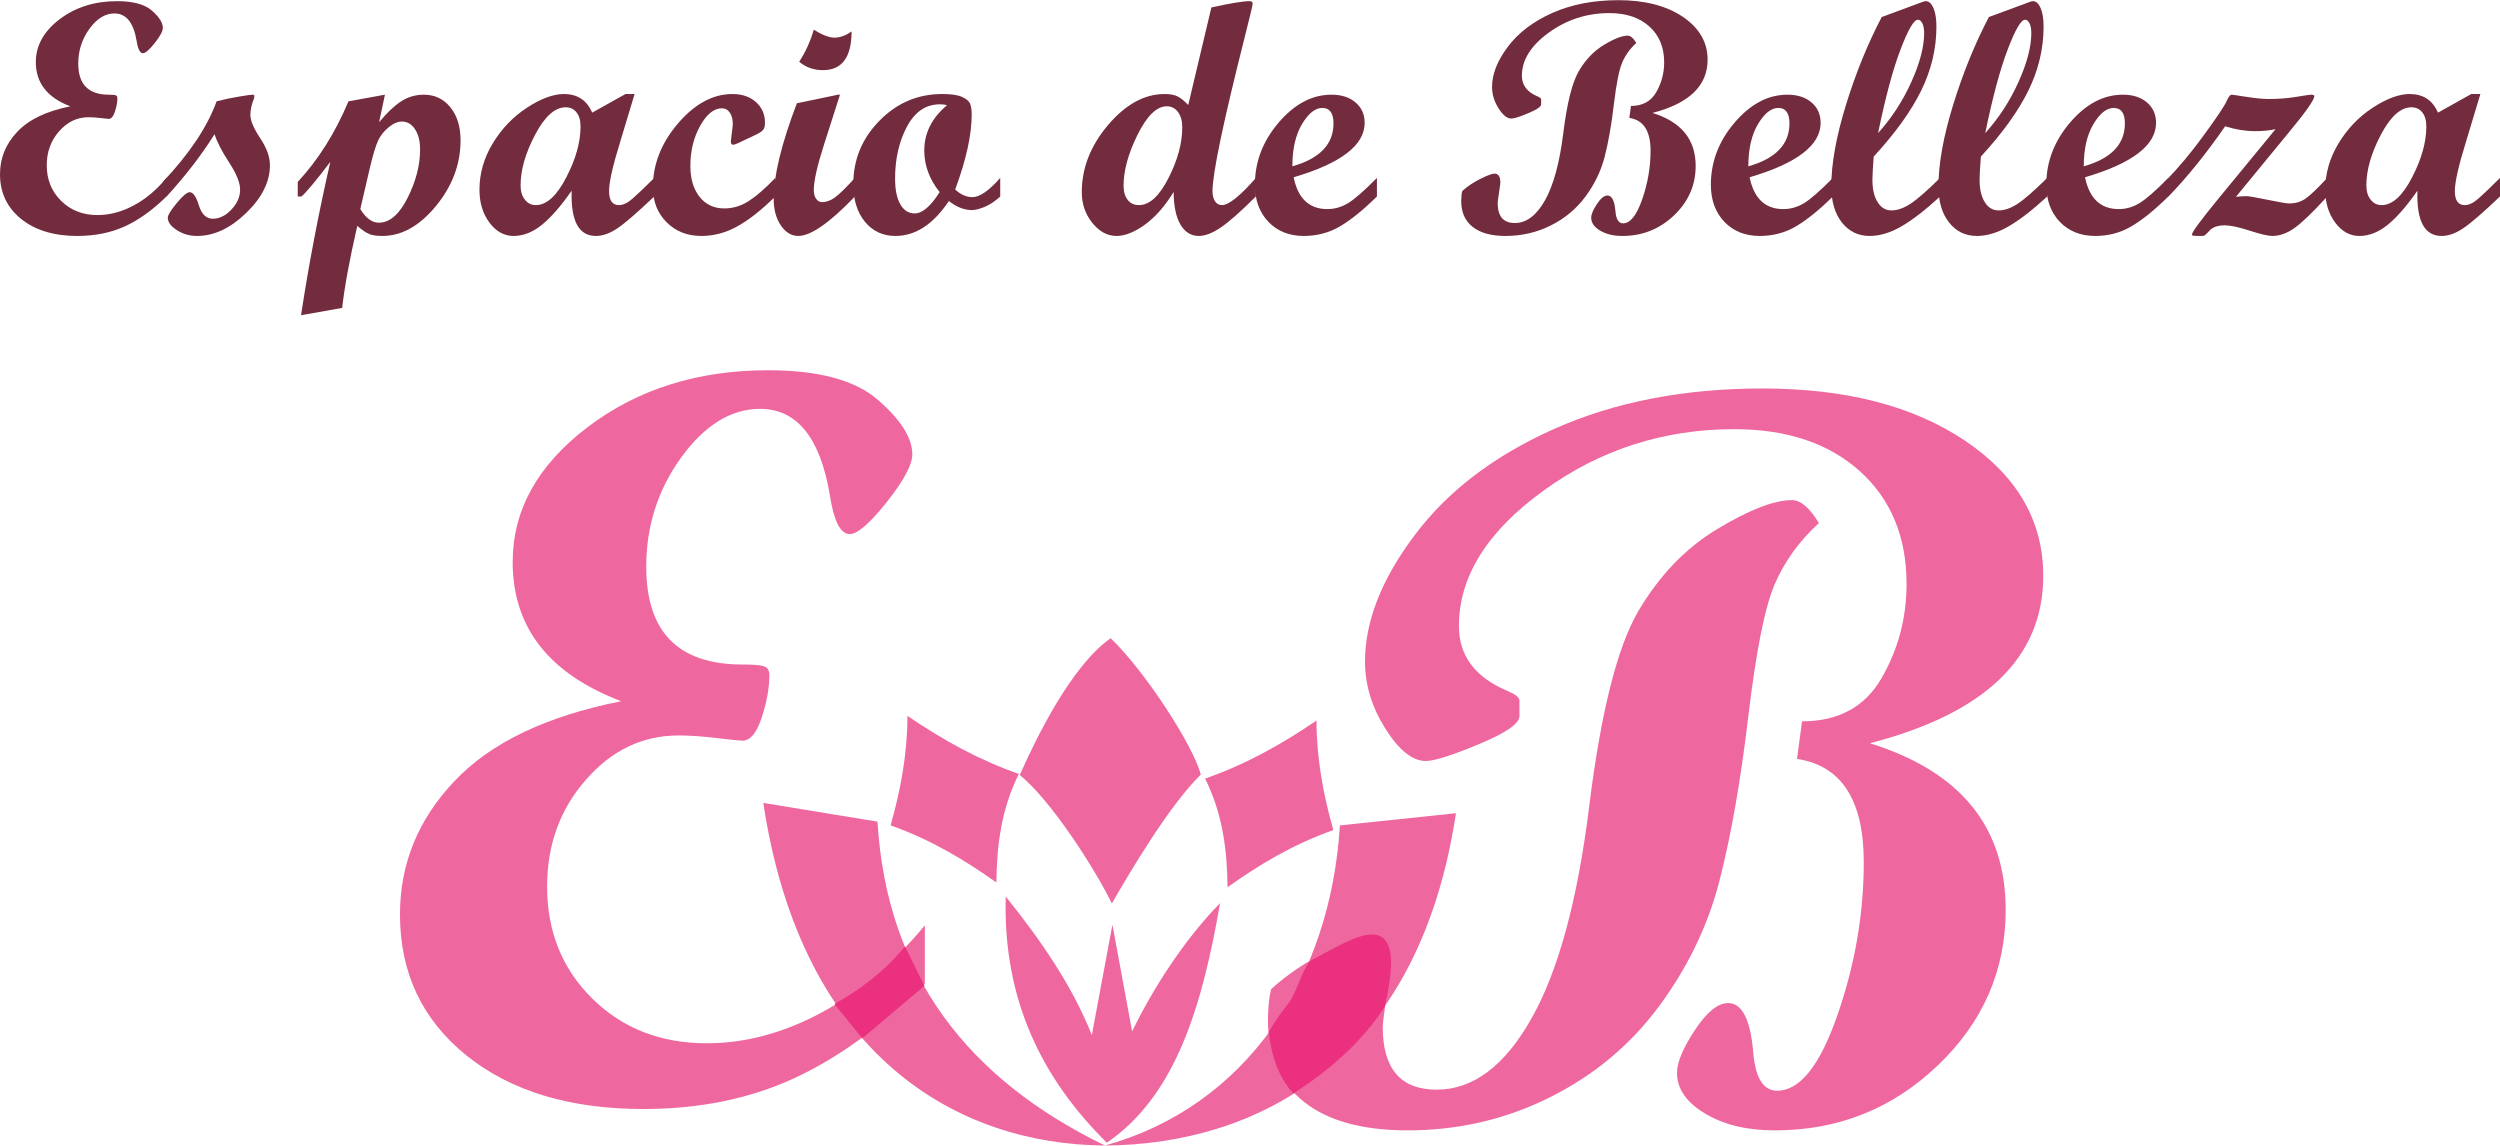
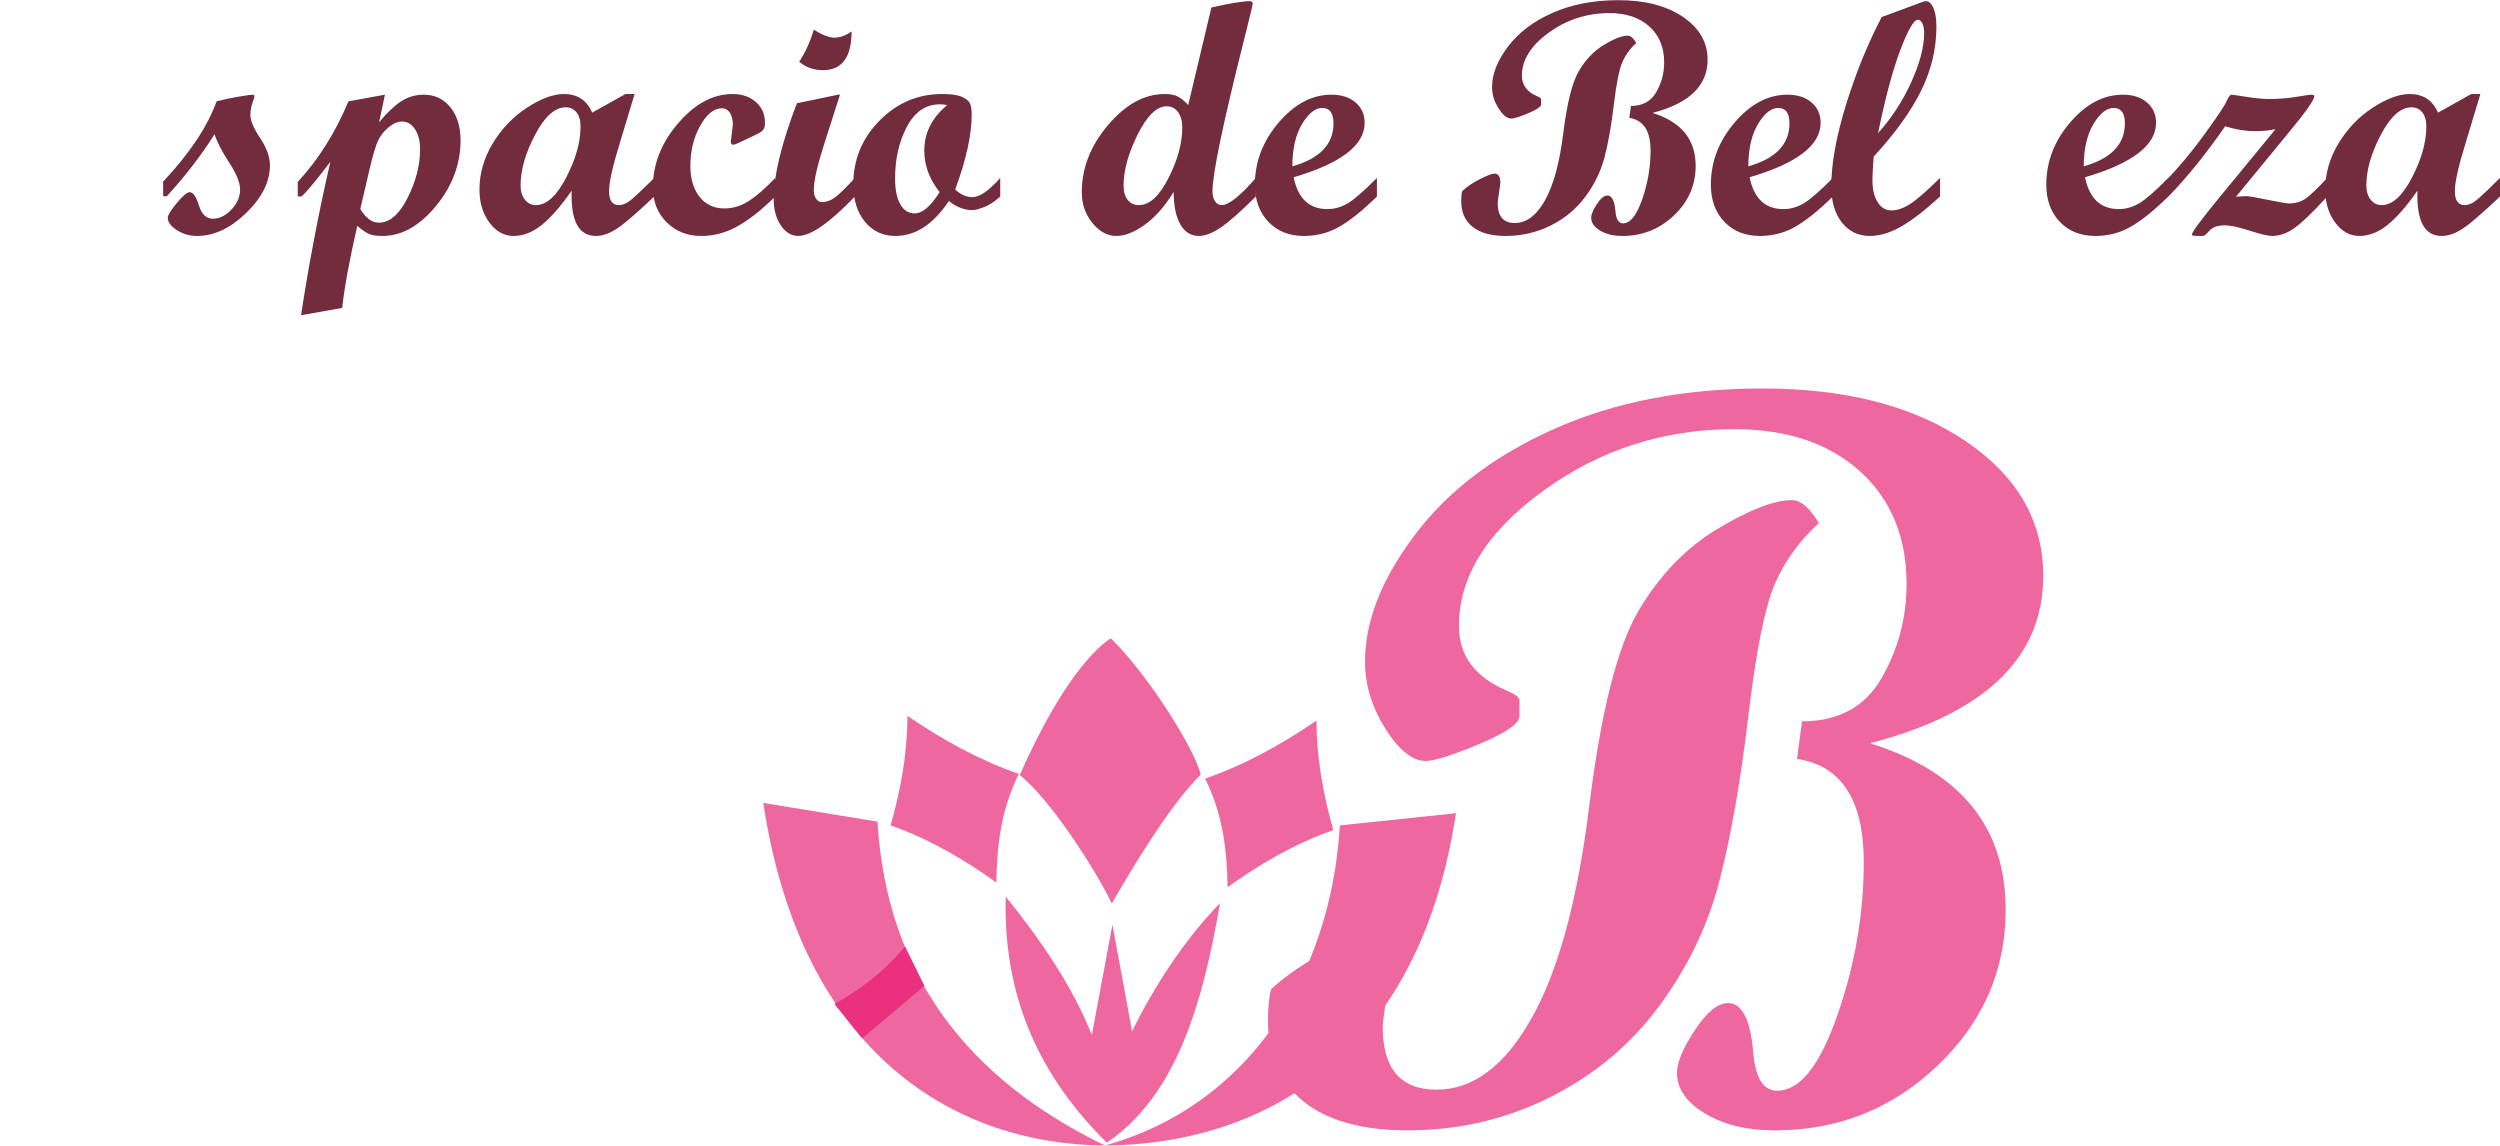
<svg xmlns="http://www.w3.org/2000/svg" xml:space="preserve" width="2145px" height="983px" version="1.0" style="shape-rendering:geometricPrecision; text-rendering:geometricPrecision; image-rendering:optimizeQuality; fill-rule:evenodd; clip-rule:evenodd" viewBox="0 0 2152302 986045">
  <defs>
    <style type="text/css">
   
    .fil3 {fill:#EA307F}
    .fil1 {fill:#EE679F}
    .fil0 {fill:#732B3E;fill-rule:nonzero}
    .fil2 {fill:#EE679F;fill-rule:nonzero}
   
  </style>
  </defs>
  <g id="Capa_x0020_1">
-     <path class="fil0" d="M143604 168728c-11991,11800 -23982,20460 -36068,25980 -12086,5519 -25742,8280 -40969,8280 -20127,0 -36257,-4902 -48391,-14656 -12133,-9802 -18176,-22650 -18176,-38542 0,-13894 4949,-26027 14894,-36495 9897,-10516 25123,-17796 45631,-21888 -19794,-7519 -29692,-20223 -29692,-38067 0,-14227 6853,-26550 20509,-36924 13655,-10373 30119,-15559 49390,-15559 13846,0 23887,2713 30120,8184 6233,5425 9326,10373 9326,14845 0,2808 -2331,7138 -6947,12990 -4663,5854 -8041,8804 -10183,8804 -2522,0 -4330,-3521 -5424,-10563 -2617,-15798 -8993,-23697 -19128,-23697 -7899,0 -15084,4425 -21508,13228 -6423,8851 -9611,18843 -9611,29977 0,17843 8756,26741 26266,26741 2902,0 4853,144 5900,477 999,333 1522,1141 1522,2426 0,3521 -713,7423 -2094,11610 -1379,4235 -3140,6329 -5281,6329 -666,0 -2998,-238 -6994,-714 -3998,-476 -7471,-714 -10469,-714 -9849,0 -18319,4045 -25361,12133 -7090,8042 -10611,17796 -10611,29216 0,12324 4140,22554 12419,30691 8232,8136 18700,12181 31309,12181 10421,0 20794,-2759 31214,-8327 10373,-5567 19842,-13561 28407,-23933l0 15987z" />
    <path id="1" class="fil0" d="M186476 87076c6424,-1665 12895,-3044 19414,-4092 6471,-1094 10372,-1618 11706,-1618 903,0 1379,381 1379,1095 0,1427 -380,2855 -1142,4330 -1522,4283 -2284,8375 -2284,12229 95,4853 2902,11420 8470,19794 5567,8374 8374,16131 8374,23315 0,14180 -6804,27884 -20460,41065 -13609,13179 -27740,19794 -42348,19794 -6329,0 -12086,-1665 -17321,-4997 -5186,-3330 -7803,-6900 -7803,-10706 0,-2237 2570,-6471 7756,-12656 5138,-6234 8850,-9327 11087,-9327 2949,0 5615,3806 7946,11420 2331,7613 6329,11420 11991,11420 5710,0 11038,-2617 15987,-7899 4997,-5281 7470,-10944 7470,-17034 96,-5854 -3044,-13656 -9373,-23364 -6376,-9755 -10563,-17891 -12610,-24505 -10801,17368 -24457,35164 -41016,53388l-3235 0 0 -12561c22792,-24221 38114,-47250 46012,-69091z" />
    <path id="2" class="fil0" d="M326368 105110c6661,-8089 12943,-14084 18843,-17939 5900,-3854 12467,-5805 19700,-5805 9325,0 16939,3617 22791,10801 5853,7233 8803,16702 8803,28455 0,20555 -7089,39446 -21222,56623 -14132,17178 -29549,25743 -46155,25743 -4616,0 -8279,-524 -10992,-1523 -2664,-1047 -6185,-3379 -10563,-7137 -6709,29405 -11040,52911 -12990,70612l-35401 6280c6614,-43442 14988,-87456 25218,-132041 -12275,16131 -20555,26075 -24838,29835l-3235 0 0 -12563c17701,-19032 32260,-42157 43680,-69375l31405 -5710 -5044 23744zm-16178 74752c4807,7804 10135,11706 15941,11706 9373,0 17605,-7138 24790,-21365 7185,-14274 10753,-28169 10753,-41730 0,-7185 -1474,-12942 -4377,-17367 -2903,-4425 -6661,-6614 -11277,-6614 -3616,0 -7423,1617 -11373,4900 -3996,3237 -6994,7043 -9040,11325 -2047,4331 -4330,11895 -6947,22697l-8470 36448z" />
    <path id="3" class="fil0" d="M563235 169014c-14846,14084 -25504,23315 -31929,27550 -6423,4282 -12514,6424 -18366,6424 -14704,0 -21651,-12991 -20794,-38971 -9278,13323 -17843,23125 -25695,29454 -7850,6329 -15940,9517 -24314,9517 -8137,0 -15084,-3854 -20794,-11515 -5710,-7709 -8565,-17130 -8565,-28264 0,-13989 3807,-27313 11468,-39970 7661,-12657 17511,-22887 29453,-30691 11991,-7850 22602,-11753 31785,-11753 11611,0 19747,5329 24363,16036l28645 -16036 7851 0 -12371 41065c-6425,20651 -9613,34782 -9613,42443 0,8089 2855,12133 8518,12133 3617,0 7613,-1951 11943,-5805 4378,-3854 10516,-9707 18415,-17605l0 15988zm-101970 7422c9279,0 18034,-7946 26218,-23791 8231,-15844 12324,-30452 12324,-43823 0,-5235 -1142,-9279 -3474,-12229 -2331,-2903 -5424,-4378 -9326,-4378 -9278,0 -18081,7899 -26361,23697 -8326,15797 -12466,30357 -12466,43632 0,5044 1237,9089 3712,12230 2426,3092 5566,4662 9373,4662z" />
    <path id="4" class="fil0" d="M667441 169014c-11897,11705 -22793,20270 -32690,25742 -9897,5471 -20223,8232 -30977,8232 -12085,0 -22077,-3950 -29929,-11848 -7850,-7852 -11753,-17892 -11753,-30025 0,-19842 7233,-38209 21650,-55053 14419,-16844 30073,-25267 46870,-25267 8232,0 14988,2285 20174,6900 5187,4616 7804,10563 7804,17939 0,2569 -476,4520 -1475,5852 -952,1285 -2808,2570 -5472,3902l-16178 7660c-1951,905 -3379,1381 -4331,1381 -1284,0 -1950,-904 -1950,-2808 0,-713 285,-3140 856,-7280 572,-4139 857,-6661 857,-7613 0,-4092 -857,-7375 -2569,-9897 -1714,-2522 -4045,-3759 -6900,-3759 -6804,0 -12990,5044 -18653,15131 -5614,10087 -8421,21603 -8421,34497 0,11134 2664,19985 7946,26647 5281,6614 12372,9944 21222,9944 7518,0 14607,-2140 21269,-6471 6614,-4283 14180,-10896 22650,-19794l0 15988z" />
    <path id="5" class="fil0" d="M733151 26837c0,22269 -8230,33403 -24647,33403 -7993,0 -14798,-2427 -20460,-7233 5376,-8184 9564,-17368 12561,-27598 7328,4569 13229,6853 17654,6853 4995,0 9992,-1809 14892,-5425zm2855 142177c-21744,22649 -37970,33974 -48771,33974 -5948,0 -10944,-3046 -15036,-9136 -4092,-6091 -6139,-13704 -6139,-22888 0,-19794 6662,-47201 19985,-82223l35450 -7375 1665 0 -13942 43586c-5758,18034 -8613,30881 -8613,38590 0,3092 666,5566 1999,7470 1380,1903 3045,2855 5091,2855 3664,0 7280,-1285 10945,-3902 3663,-2617 9469,-8279 17366,-16939l0 15988z" />
    <path id="6" class="fil0" d="M861101 169061c-4710,4283 -9325,7280 -13751,9041 -4472,1760 -7993,2617 -10563,2617 -6661,0 -13323,-2617 -19890,-7804 -13370,20032 -28739,30073 -46012,30073 -10802,0 -19509,-4045 -26218,-12182 -6709,-8136 -10040,-18890 -10040,-32308 0,-21317 7518,-39542 22602,-54816 15036,-15274 33022,-22887 53958,-22887 7899,0 13657,857 17321,2618 3711,1712 5947,3758 6804,6090 809,2379 1237,5330 1237,8898 0,17558 -4758,39113 -14227,64617 4711,4378 9707,6567 14893,6567 6187,0 14180,-5521 23886,-16559l0 16035zm-45869 -78559c-1428,-571 -3426,-856 -5995,-856 -12086,0 -21555,6375 -28407,19176 -6805,12752 -10230,27693 -10230,44774 0,9469 1475,16844 4473,22079 2950,5281 7089,7899 12419,7899 6566,0 13751,-6090 21459,-18320 -8803,-11087 -13227,-23029 -13227,-35830 0,-15035 6518,-28026 19508,-38922z" />
    <path id="7" class="fil0" d="M1081219 169014c-13371,13275 -23553,22268 -30595,26932 -6995,4709 -13181,7042 -18606,7042 -6566,0 -11800,-3236 -15654,-9660 -3854,-6424 -5853,-15844 -5948,-28216 -7613,12372 -15893,21792 -24838,28216 -8945,6424 -17083,9660 -24315,9660 -7898,0 -14845,-3760 -20888,-11278 -6043,-7517 -9042,-16320 -9042,-26361 0,-20840 7566,-40112 22651,-57908 15083,-17748 31308,-26646 48676,-26646 4806,0 8613,715 11324,2141 2760,1429 5758,3902 8994,7328l19936 -83983c16226,-3616 27123,-5424 32785,-5424 1856,0 2760,761 2760,2236 0,999 -2284,10659 -6900,28930 -18462,73087 -27693,117244 -27693,132518 0,3616 762,6471 2236,8660 1476,2141 3427,3235 5806,3235 5947,0 15702,-7803 29311,-23410l0 15988zm-100685 7422c9089,0 17558,-7755 25457,-23315 7898,-15512 11847,-30073 11847,-43633 0,-5520 -1237,-9945 -3710,-13228 -2475,-3283 -5663,-4901 -9660,-4901 -8613,0 -16987,8136 -25076,24362 -8042,16225 -12086,30929 -12086,44014 0,5139 1189,9231 3569,12228 2331,2999 5567,4473 9659,4473z" />
    <path id="8" class="fil0" d="M1185425 169014c-11800,11609 -22365,20174 -31785,25694 -9375,5519 -19747,8280 -31072,8280 -12610,0 -22792,-4045 -30548,-12134 -7756,-8137 -11658,-18796 -11658,-31976 0,-19746 6853,-37590 20509,-53577 13656,-15941 28787,-23935 45441,-23935 8613,0 15560,2237 20746,6709 5186,4425 7803,10279 7803,17559 0,19223 -20366,34830 -61143,46821 3711,18271 13418,27407 29073,27407 6091,0 11943,-1665 17510,-4949 5520,-3283 13941,-10563 25124,-21887l0 15988zm-72801 -25981c23600,-6661 35401,-18986 35401,-36924 0,-8898 -3236,-13323 -9659,-13323 -6092,0 -11896,4664 -17463,13942 -5520,9326 -8279,21412 -8279,36305z" />
    <path id="9" class="fil0" d="M1404114 91074c9945,0 17225,-3950 21745,-11801 4569,-7899 6853,-16464 6853,-25789 0,-12848 -4235,-23126 -12752,-30834 -8518,-7662 -19985,-11516 -34402,-11516 -19319,0 -36735,5615 -52151,16797 -15464,11182 -23173,23553 -23173,37067 0,8089 4378,13990 13180,17700 2237,952 3379,1809 3379,2666l0 4282c0,2046 -3712,4616 -11087,7660 -7375,3093 -12228,4616 -14560,4616 -3616,0 -7328,-2950 -11040,-8850 -3710,-5901 -5566,-11991 -5566,-18320 0,-11038 4520,-22602 13609,-34640 9040,-12086 21839,-21792 38303,-29120 16511,-7328 35449,-10992 56861,-10992 22840,0 41349,4806 55529,14370 14179,9612 21270,21888 21270,36876 0,22365 -15798,37639 -47441,45823 24791,7708 37162,22887 37162,45584 0,16511 -6185,30738 -18604,42586 -12419,11848 -27265,17749 -44537,17749 -7661,0 -13989,-1523 -19128,-4616 -5091,-3045 -7662,-6757 -7662,-11135 0,-2855 1619,-6756 4902,-11705 3235,-4901 6281,-7375 9087,-7375 3807,0 6092,4472 6853,13370 571,7091 2760,10612 6567,10612 6232,0 11705,-6900 16511,-20747 4806,-13846 7184,-27740 7184,-41777 0,-16986 -6090,-26408 -18271,-28264l1379 -10277zm4616 -54245c-5329,4853 -9326,10373 -12038,16606 -2713,6186 -5139,18272 -7280,36307 -2142,17985 -4806,33117 -7994,45345 -3188,12182 -8708,23553 -16559,34117 -7851,10563 -17795,18795 -29834,24790 -12039,5995 -24981,8994 -38827,8994 -12372,0 -21841,-2617 -28360,-7804 -6566,-5187 -9850,-12609 -9850,-22174 0,-3425 286,-6328 857,-8660 4378,-3996 9564,-7470 15654,-10516 6043,-2997 10088,-4520 12135,-4520 3377,0 5043,2570 5043,7661 0,857 -381,3759 -1142,8707 -762,4997 -1142,7995 -1142,8994 0,11467 4901,17177 14751,17177 9944,0 18604,-6472 25932,-19461 7328,-12942 12610,-32261 15798,-58003 3188,-25743 7660,-43491 13370,-53341 5758,-9802 12990,-17367 21698,-22601 8755,-5281 15559,-7899 20412,-7899 2380,0 4855,2094 7376,6281z" />
    <path id="10" class="fil0" d="M1577981 169014c-11800,11609 -22364,20174 -31785,25694 -9374,5519 -19747,8280 -31072,8280 -12610,0 -22792,-4045 -30548,-12134 -7756,-8137 -11658,-18796 -11658,-31976 0,-19746 6853,-37590 20509,-53577 13656,-15941 28787,-23935 45441,-23935 8613,0 15560,2237 20746,6709 5186,4425 7803,10279 7803,17559 0,19223 -20365,34830 -61143,46821 3712,18271 13418,27407 29073,27407 6091,0 11943,-1665 17511,-4949 5519,-3283 13940,-10563 25123,-21887l0 15988zm-72801 -25981c23600,-6661 35401,-18986 35401,-36924 0,-8898 -3236,-13323 -9659,-13323 -6092,0 -11896,4664 -17463,13942 -5520,9326 -8279,21412 -8279,36305z" />
    <path id="11" class="fil0" d="M1670243 169014c-12609,11609 -23696,20174 -33213,25694 -9564,5519 -18604,8280 -27264,8280 -9945,0 -17939,-3854 -24029,-11564 -6091,-7708 -9137,-18080 -9137,-31070 0,-19557 4236,-42967 12658,-70279 8422,-27313 18700,-52532 30738,-75562l35401 -13085c1095,-380 1951,-571 2522,-571 2666,0 4902,1951 6614,5901 1713,3948 2570,9278 2570,15987 0,18937 -4378,37304 -13085,55053 -8707,17748 -22364,36734 -40922,56861 -713,9706 -1093,16368 -1093,19985 0,8088 1474,14512 4472,19223 2950,4758 6900,7138 11848,7138 4996,0 10326,-1809 15987,-5425 5663,-3617 14323,-11134 25933,-22554l0 15988zm-53387 -54531c11800,-13132 21364,-27835 28692,-44155 7327,-16274 10992,-30311 10992,-42016 0,-3474 -524,-6233 -1523,-8327 -1047,-2093 -2331,-3141 -3902,-3141 -3426,0 -8422,8565 -14941,25695 -6566,17130 -12990,41111 -19318,71944z" />
-     <path id="12" class="fil0" d="M1762506 169014c-12610,11609 -23697,20174 -33214,25694 -9564,5519 -18604,8280 -27263,8280 -9946,0 -17940,-3854 -24030,-11564 -6091,-7708 -9136,-18080 -9136,-31070 0,-19557 4235,-42967 12657,-70279 8423,-27313 18700,-52532 30739,-75562l35401 -13085c1095,-380 1950,-571 2521,-571 2666,0 4902,1951 6615,5901 1712,3948 2569,9278 2569,15987 0,18937 -4378,37304 -13085,55053 -8707,17748 -22363,36734 -40921,56861 -714,9706 -1094,16368 -1094,19985 0,8088 1474,14512 4473,19223 2949,4758 6899,7138 11847,7138 4997,0 10326,-1809 15988,-5425 5662,-3617 14322,-11134 25933,-22554l0 15988zm-53388 -54531c11800,-13132 21364,-27835 28692,-44155 7328,-16274 10992,-30311 10992,-42016 0,-3474 -524,-6233 -1523,-8327 -1046,-2093 -2331,-3141 -3901,-3141 -3427,0 -8423,8565 -14941,25695 -6567,17130 -12990,41111 -19319,71944z" />
    <path id="13" class="fil0" d="M1866759 169014c-11800,11609 -22365,20174 -31785,25694 -9374,5519 -19747,8280 -31072,8280 -12610,0 -22792,-4045 -30548,-12134 -7756,-8137 -11658,-18796 -11658,-31976 0,-19746 6853,-37590 20509,-53577 13656,-15941 28787,-23935 45441,-23935 8613,0 15560,2237 20746,6709 5186,4425 7803,10279 7803,17559 0,19223 -20365,34830 -61143,46821 3711,18271 13418,27407 29073,27407 6091,0 11943,-1665 17510,-4949 5520,-3283 13941,-10563 25124,-21887l0 15988zm-72801 -25981c23600,-6661 35401,-18986 35401,-36924 0,-8898 -3236,-13323 -9659,-13323 -6092,0 -11896,4664 -17463,13942 -5520,9326 -8279,21412 -8279,36305z" />
    <path id="14" class="fil0" d="M2003558 169014c-12609,13798 -22126,22934 -28502,27359 -6328,4426 -12656,6615 -18890,6615 -3521,0 -9991,-1523 -19413,-4569 -9422,-3045 -16559,-4567 -21365,-4567 -6043,0 -10468,1522 -13181,4567 -2759,3046 -4520,4569 -5377,4569 -4662,0 -7422,-48 -8374,-191 -904,-142 -1379,-523 -1379,-1047 0,-2046 7946,-12799 23839,-32165l48105 -58479c-5424,1094 -11229,1665 -17415,1665 -8374,0 -17034,-1380 -25932,-4187 -16749,24077 -33022,44204 -48820,60430l-3188 0 0 -12563c11800,-12133 23173,-25693 34069,-40778 10944,-15035 17272,-24505 19033,-28453 1761,-3903 3235,-5854 4330,-5854 666,0 4948,619 12847,1856 7899,1237 14228,1856 19081,1856 8707,0 16749,-619 24029,-1856 7281,-1237 11563,-1856 12752,-1856 1760,0 2665,429 2665,1332 -190,3332 -7709,13990 -22649,31976l-44871 54625c3711,-380 6804,-571 9184,-571 1760,0 7803,1046 18081,3141 10231,2092 16416,3140 18462,3140 5758,0 10706,-1523 14845,-4616 4140,-3045 10136,-8850 18034,-17367l0 15988z" />
    <path id="15" class="fil0" d="M2152302 169014c-14847,14084 -25504,23315 -31929,27550 -6423,4282 -12514,6424 -18366,6424 -14704,0 -21651,-12991 -20794,-38971 -9279,13323 -17843,23125 -25695,29454 -7850,6329 -15940,9517 -24314,9517 -8137,0 -15084,-3854 -20794,-11515 -5710,-7709 -8565,-17130 -8565,-28264 0,-13989 3806,-27313 11468,-39970 7661,-12657 17511,-22887 29453,-30691 11991,-7850 22602,-11753 31785,-11753 11611,0 19747,5329 24363,16036l28644 -16036 7852 0 -12372 41065c-6424,20651 -9612,34782 -9612,42443 0,8089 2855,12133 8517,12133 3617,0 7614,-1951 11944,-5805 4378,-3854 10516,-9707 18415,-17605l0 15988zm-101970 7422c9278,0 18034,-7946 26217,-23791 8232,-15844 12324,-30452 12324,-43823 0,-5235 -1141,-9279 -3473,-12229 -2331,-2903 -5424,-4378 -9326,-4378 -9278,0 -18081,7899 -26361,23697 -8326,15797 -12466,30357 -12466,43632 0,5044 1237,9089 3712,12230 2426,3092 5566,4662 9373,4662z" />
    <path class="fil1" d="M951271 986045c-126718,-819 -261148,-76371 -294131,-294937l98311 16115c7959,132272 78266,221763 195820,278822z" />
    <path class="fil1" d="M951271 986045c126717,-819 269207,-67506 302190,-286072l-99924 10475c-7958,132272 -80681,241908 -202266,275597z" />
    <path class="fil1" d="M766736 710448c8636,-30483 14474,-61659 14504,-94284 30045,20494 61558,38059 95894,49960 -15504,31157 -18908,62321 -19340,93481 -26843,-19023 -55604,-36597 -91058,-49157z" />
    <path class="fil1" d="M1147897 714476c-8636,-30483 -14474,-61659 -14506,-94284 -30043,20495 -61558,38058 -95893,49960 15503,31157 18907,62320 19341,93481 26843,-19023 55603,-36597 91058,-49157z" />
    <path class="fil1" d="M1033811 666723c-6531,-25069 -47937,-88949 -77634,-117421 -34214,24023 -64470,86836 -78250,117760 27127,21804 65831,82521 79273,110636 16408,-28514 49673,-84725 76611,-110975z" />
    <path class="fil1" d="M952884 983626c-55548,-54922 -89513,-122626 -87031,-211934 31288,38814 57906,78297 74137,119263l17728 -95089 16924 91868c17228,-35222 43482,-77325 75749,-110402 -14997,86265 -37255,165278 -97507,206294z" />
    <path class="fil2" d="M1551414 620863c31292,0 54200,-12426 68422,-37130 14374,-24855 21560,-51805 21560,-81150 0,-40424 -13324,-72764 -40125,-97018 -26800,-24105 -62883,-36233 -108248,-36233 -60787,0 -115585,17667 -164093,52851 -48660,35185 -72915,74112 -72915,116633 0,25452 13775,44018 41473,55697 7036,2993 10630,5688 10630,8383l0 13475c0,6438 -11678,14523 -34884,24106 -23208,9731 -38479,14522 -45815,14522 -11379,0 -23057,-9283 -34735,-27848 -11678,-18565 -17517,-37730 -17517,-57642 0,-34735 14222,-71117 42819,-108996 28447,-38030 68722,-68573 120526,-91630 51952,-23057 111542,-34585 178916,-34585 71865,0 130107,15122 174724,45216 44616,30243 66925,68871 66925,116033 0,70369 -49708,118429 -149272,144181 78004,24255 116932,72015 116932,143432 0,51953 -19463,96720 -58540,134000 -39078,37281 -85791,55846 -140139,55846 -24105,0 -44019,-4791 -60188,-14522 -16020,-9583 -24105,-21262 -24105,-35035 0,-8984 5090,-21260 15421,-36832 10182,-15421 19763,-23207 28597,-23207 11977,0 19164,14075 21560,42072 1797,22308 8684,33388 20662,33388 19612,0 36830,-21710 51952,-65278 15122,-43569 22608,-87288 22608,-131455 0,-53450 -19164,-83095 -57493,-88934l4342 -32340zm14523 -170681c-16769,15271 -29345,32638 -37879,52252 -8535,19463 -16170,57493 -22908,114237 -6737,56595 -15121,104205 -25153,142684 -10031,38328 -27399,74112 -52102,107350 -24704,33238 -55996,59139 -93875,78004 -37879,18865 -78604,28297 -122173,28297 -38926,0 -68722,-8234 -89233,-24555 -20661,-16319 -30992,-39675 -30992,-69769 0,-10780 898,-19913 2695,-27249 13775,-12576 30094,-23507 49258,-33089 19015,-9432 31741,-14222 38178,-14222 10631,0 15872,8083 15872,24104 0,2695 -1198,11828 -3594,27399 -2396,15721 -3593,25153 -3593,28297 0,36083 15421,54049 46413,54049 31291,0 58541,-20361 81598,-61235 23056,-40725 39675,-101511 49707,-182510 10031,-80999 24105,-136845 42071,-167837 18117,-30842 40874,-54647 68273,-71117 27549,-16619 48959,-24853 64231,-24853 7485,0 15271,6587 23206,19763z" />
-     <path class="fil2" d="M796209 846823c-37729,37131 -75459,64380 -113488,81748 -38029,17368 -80999,26051 -128909,26051 -63332,0 -114088,-15421 -152267,-46114 -38179,-30842 -57193,-71267 -57193,-121273 0,-43718 15572,-81897 46863,-114836 31141,-33088 79052,-55996 143581,-68872 -62283,-23655 -93424,-63631 -93424,-119776 0,-44766 21559,-83545 64529,-116183 42970,-32640 94773,-48959 155410,-48959 43568,0 75160,8534 94773,25751 19614,17069 29345,32640 29345,46714 0,8833 -7336,22458 -21859,40873 -14673,18416 -25302,27699 -32040,27699 -7935,0 -13625,-11080 -17068,-33238 -8236,-49708 -28297,-74561 -60188,-74561 -24853,0 -47462,13924 -67674,41622 -20212,27848 -30244,59289 -30244,94324 0,56146 27549,84143 82646,84143 9133,0 15272,449 18565,1498 3145,1048 4792,3593 4792,7636 0,11078 -2246,23355 -6588,36531 -4341,13325 -9882,19913 -16619,19913 -2096,0 -9433,-749 -22009,-2246 -12577,-1497 -23506,-2246 -32939,-2246 -30992,0 -57642,12726 -79800,38179 -22309,25303 -33389,55995 -33389,91928 0,38778 13026,70968 39077,96570 25903,25603 58841,38329 98517,38329 32789,0 65428,-8684 98217,-26201 32639,-17517 62434,-42671 89383,-75310l0 50306z" />
+     <path class="fil2" d="M796209 846823l0 50306z" />
    <path class="fil3" d="M718366 864228c21529,-12062 42195,-27132 60754,-49610l16724 34001 -53511 45143 -23967 -29534z" />
-     <path class="fil3" d="M1192128 866455c22446,-95567 -29798,-56814 -64124,-39439 -8335,10340 -11226,27170 -19380,37513 -7476,9477 -10958,14575 -16262,23751 1499,16556 7616,38927 21178,52862 33569,-21351 61382,-47414 78588,-74687z" />
  </g>
</svg>